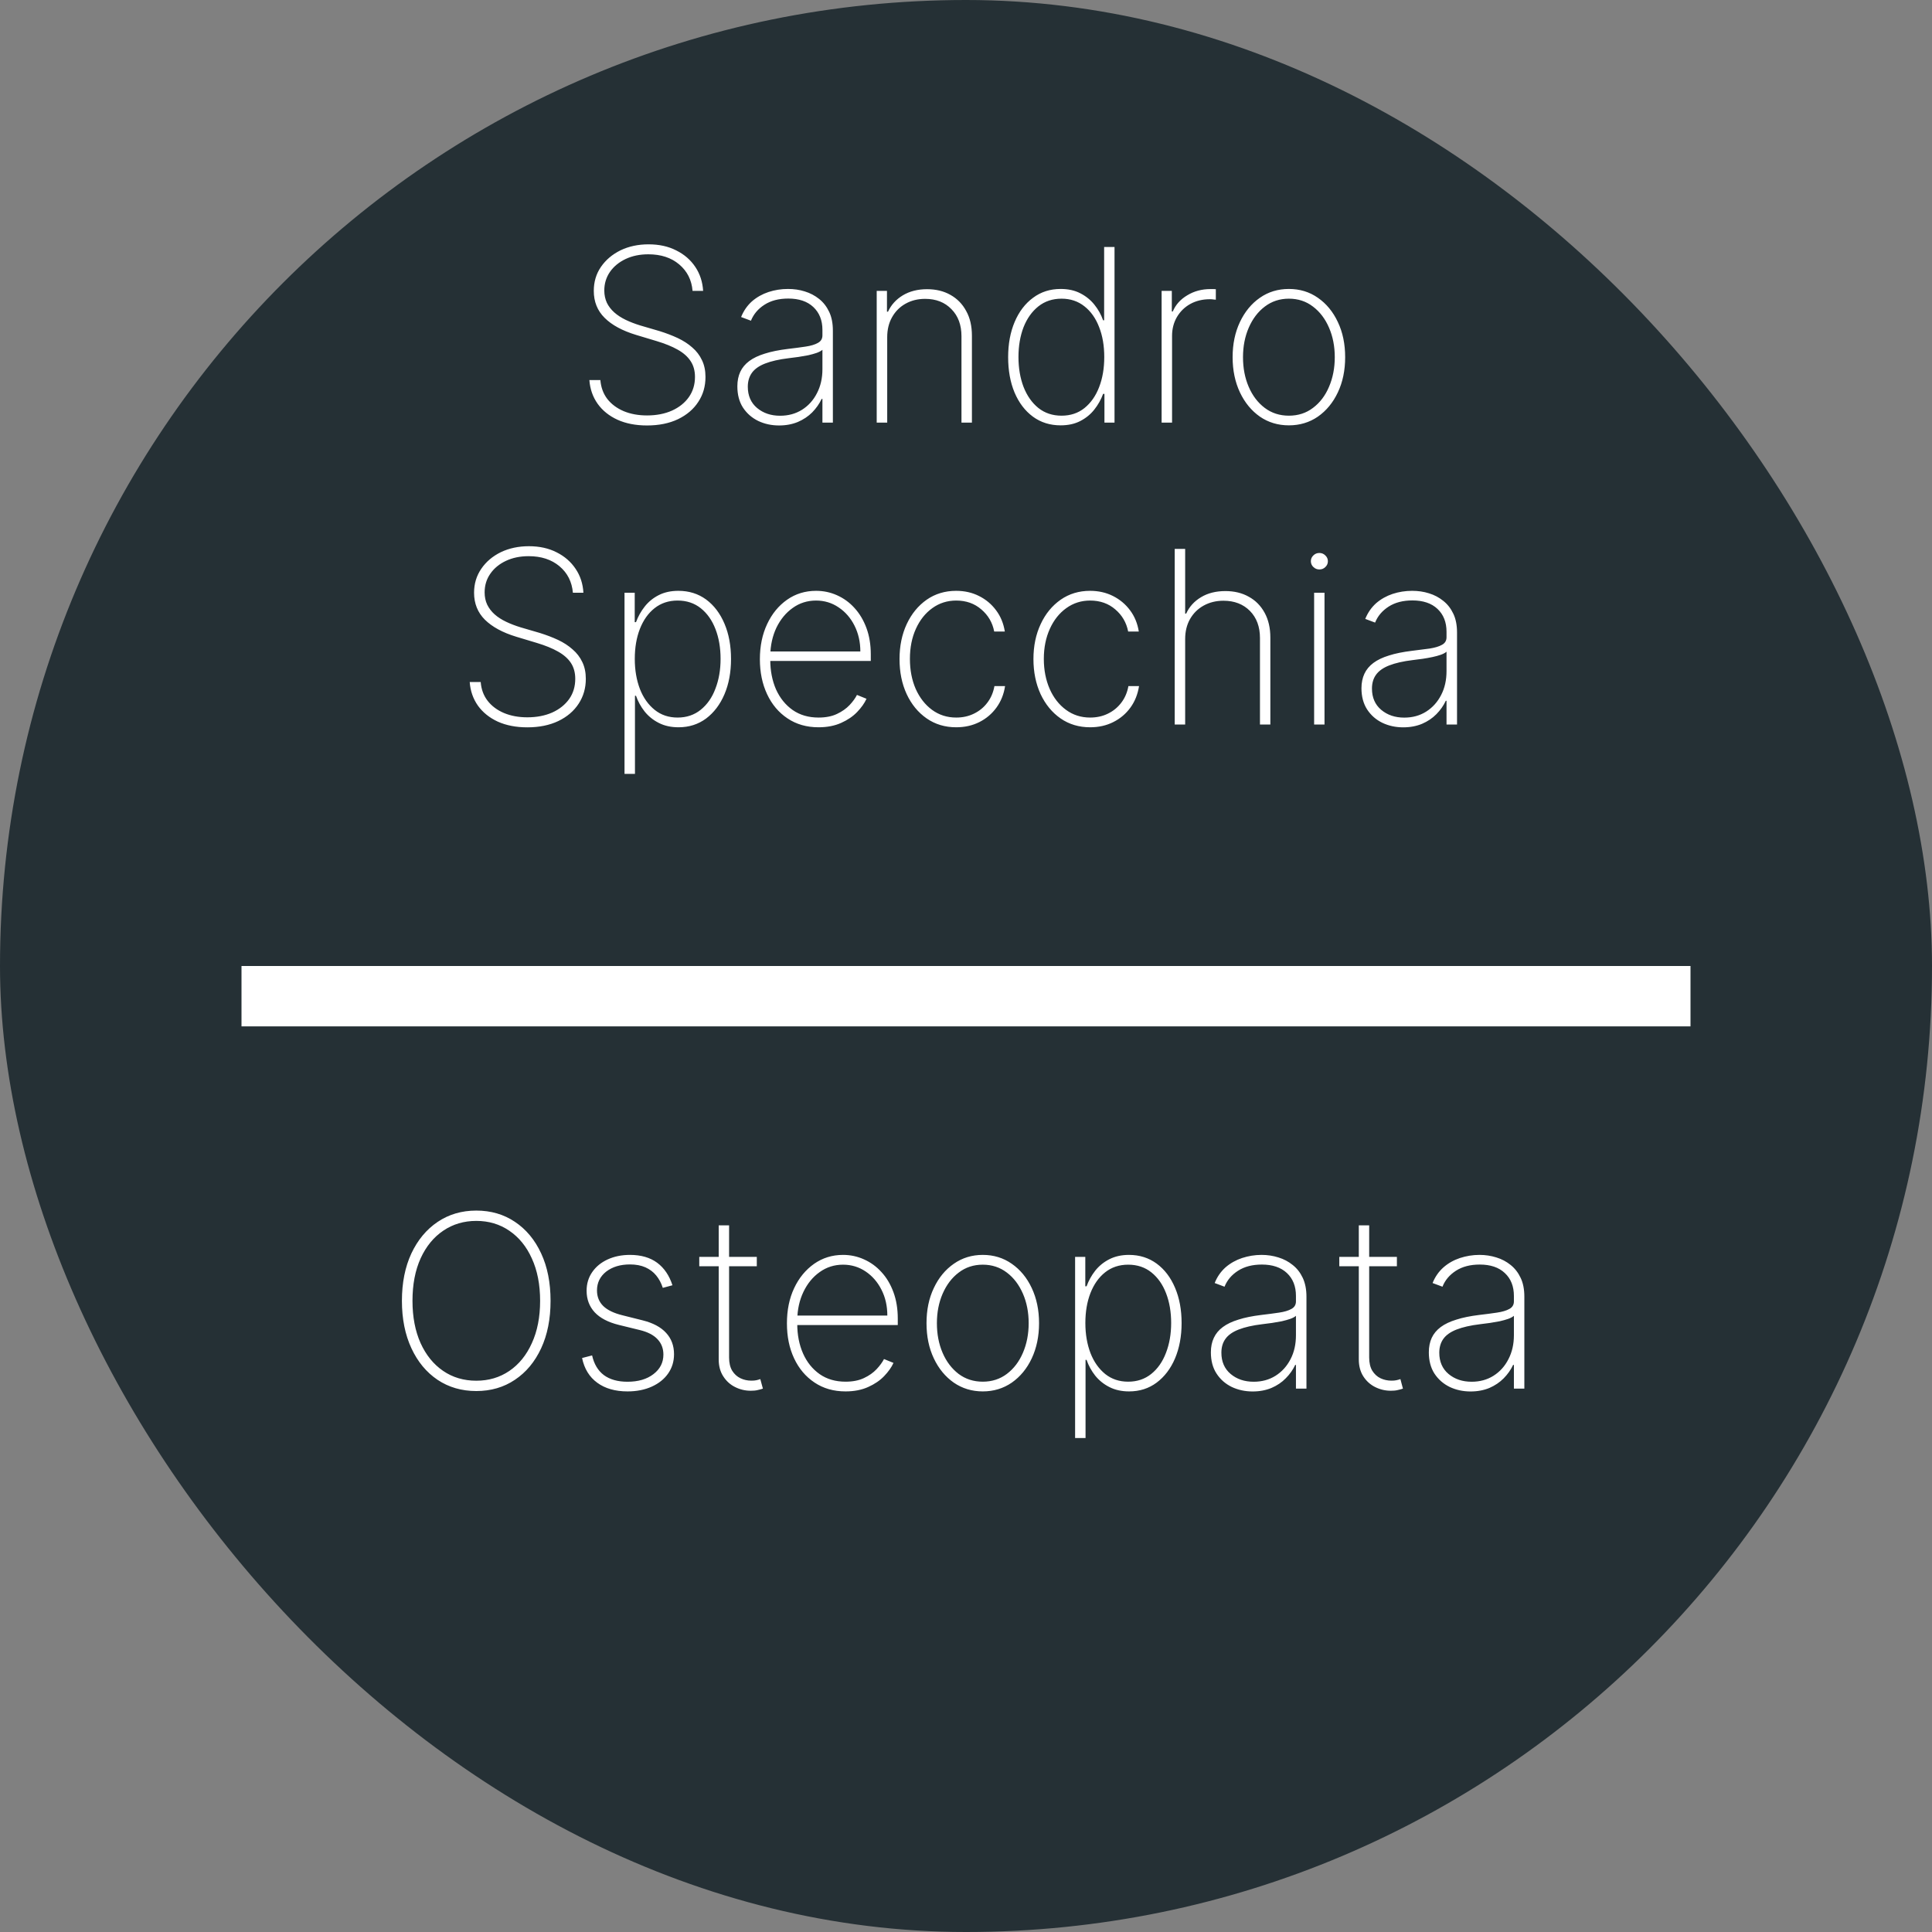
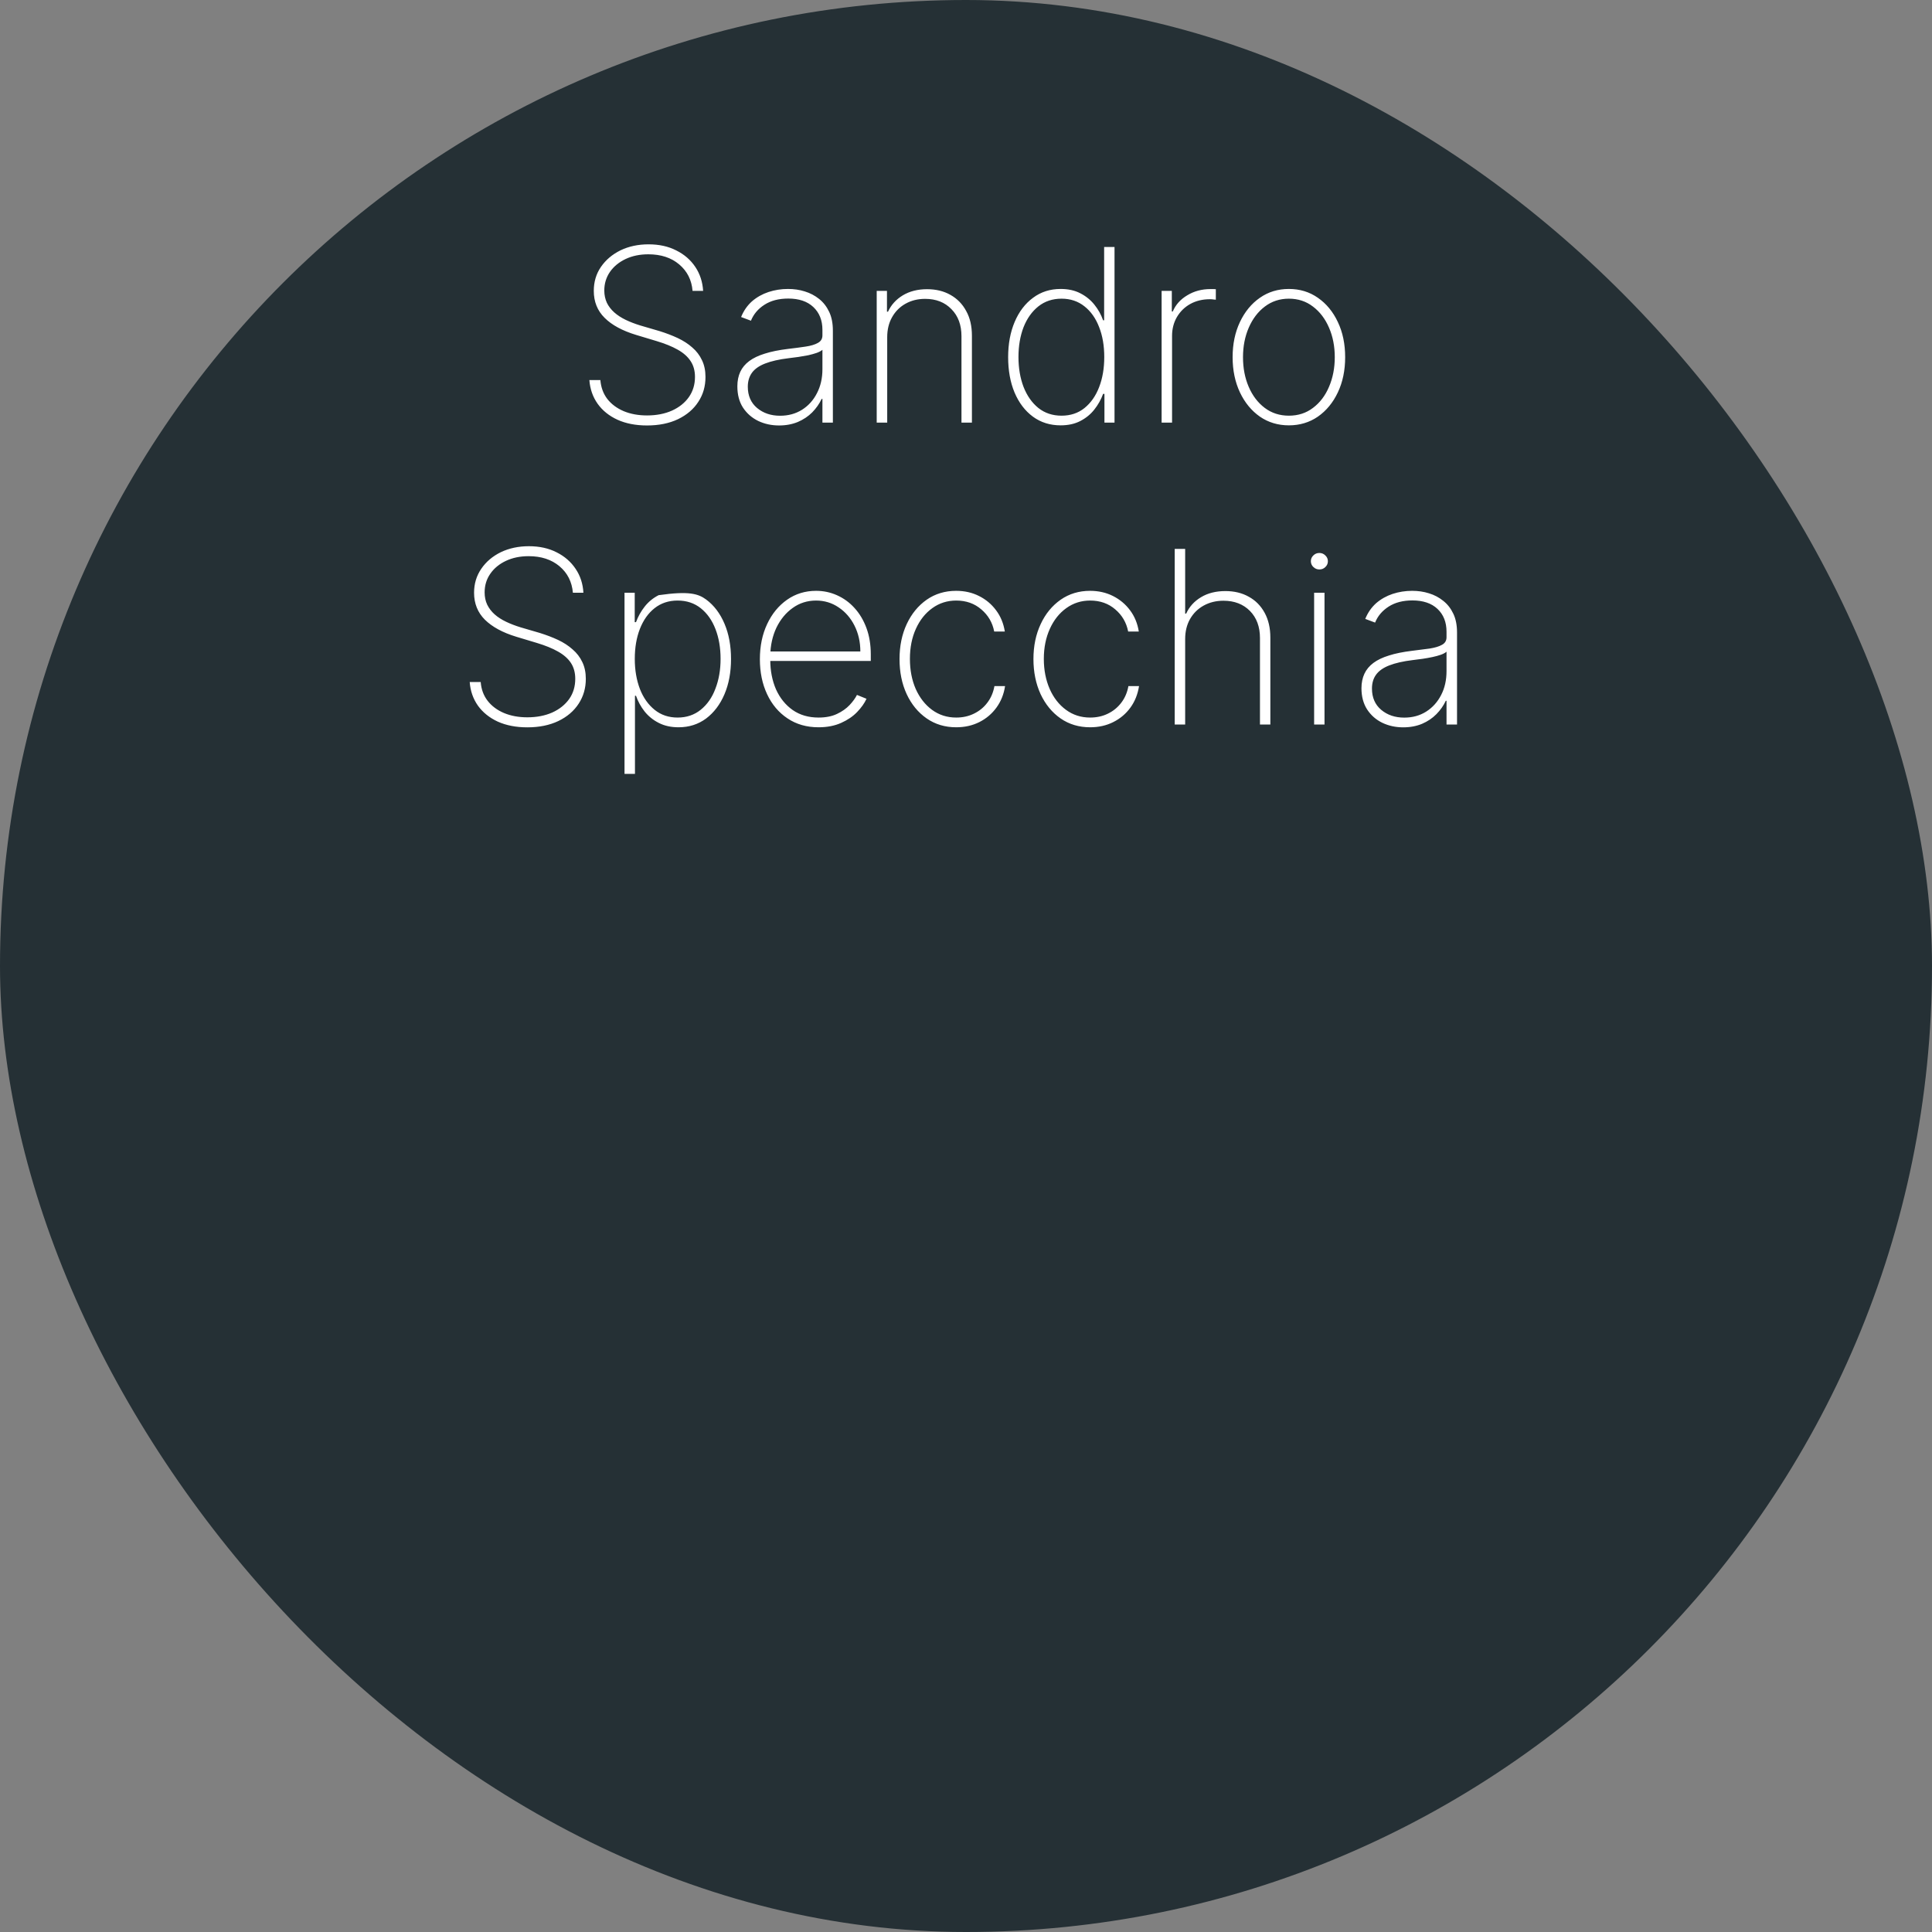
<svg xmlns="http://www.w3.org/2000/svg" width="32" height="32" viewBox="0 0 32 32" fill="none">
  <rect x="0" y="0" width="32" height="32" fill="#808080" stroke="none" />
  <rect width="32" height="32" rx="16" fill="#253035" />
-   <line x1="28" y1="16.5" x2="4" y2="16.5" stroke="white" />
  <path d="M11.471 4.818C11.456 4.637 11.382 4.491 11.249 4.379C11.118 4.268 10.947 4.212 10.738 4.212C10.597 4.212 10.472 4.238 10.362 4.29C10.252 4.342 10.166 4.413 10.103 4.503C10.041 4.593 10.009 4.696 10.009 4.812C10.009 4.887 10.024 4.955 10.052 5.016C10.081 5.075 10.123 5.129 10.176 5.176C10.229 5.223 10.292 5.263 10.364 5.298C10.437 5.333 10.518 5.364 10.606 5.391L10.924 5.484C11.033 5.518 11.133 5.556 11.225 5.599C11.318 5.643 11.399 5.695 11.467 5.756C11.536 5.815 11.589 5.885 11.627 5.966C11.666 6.046 11.685 6.139 11.685 6.244C11.685 6.398 11.646 6.535 11.566 6.656C11.488 6.777 11.375 6.873 11.23 6.943C11.085 7.012 10.914 7.047 10.717 7.047C10.529 7.047 10.366 7.015 10.227 6.952C10.088 6.888 9.979 6.8 9.899 6.688C9.818 6.574 9.773 6.443 9.762 6.295H9.944C9.954 6.416 9.992 6.52 10.059 6.608C10.127 6.695 10.218 6.762 10.33 6.81C10.443 6.857 10.572 6.881 10.717 6.881C10.873 6.881 11.011 6.854 11.13 6.801C11.249 6.747 11.343 6.672 11.41 6.577C11.477 6.481 11.511 6.37 11.511 6.243C11.511 6.141 11.487 6.053 11.438 5.98C11.39 5.907 11.319 5.844 11.224 5.791C11.13 5.738 11.014 5.691 10.874 5.649L10.535 5.547C10.308 5.478 10.134 5.384 10.014 5.264C9.894 5.145 9.835 4.996 9.835 4.818C9.835 4.669 9.874 4.536 9.954 4.42C10.034 4.304 10.142 4.213 10.278 4.146C10.415 4.08 10.57 4.047 10.742 4.047C10.916 4.047 11.069 4.08 11.201 4.148C11.334 4.214 11.439 4.305 11.517 4.422C11.594 4.537 11.637 4.67 11.646 4.818H11.471ZM12.904 7.047C12.778 7.047 12.663 7.022 12.558 6.972C12.454 6.921 12.37 6.848 12.306 6.751C12.244 6.655 12.213 6.537 12.213 6.399C12.213 6.308 12.229 6.228 12.261 6.159C12.293 6.09 12.343 6.03 12.41 5.98C12.477 5.93 12.563 5.889 12.668 5.857C12.774 5.823 12.899 5.798 13.045 5.78C13.156 5.767 13.255 5.754 13.342 5.741C13.429 5.728 13.497 5.708 13.546 5.68C13.597 5.653 13.622 5.611 13.622 5.555V5.464C13.622 5.305 13.571 5.179 13.471 5.085C13.371 4.991 13.232 4.945 13.056 4.945C12.9 4.945 12.768 4.979 12.661 5.048C12.555 5.116 12.481 5.205 12.438 5.312L12.275 5.251C12.317 5.147 12.377 5.061 12.455 4.991C12.535 4.922 12.626 4.871 12.728 4.837C12.831 4.803 12.939 4.786 13.052 4.786C13.15 4.786 13.242 4.799 13.33 4.827C13.419 4.854 13.498 4.896 13.568 4.952C13.638 5.008 13.693 5.079 13.734 5.166C13.775 5.252 13.795 5.356 13.795 5.476V7H13.622V6.607H13.609C13.571 6.688 13.519 6.762 13.453 6.83C13.387 6.896 13.308 6.949 13.215 6.989C13.123 7.027 13.02 7.047 12.904 7.047ZM12.921 6.886C13.058 6.886 13.178 6.853 13.284 6.787C13.39 6.72 13.473 6.628 13.532 6.511C13.592 6.395 13.622 6.263 13.622 6.115V5.794C13.6 5.813 13.568 5.83 13.527 5.845C13.486 5.859 13.439 5.872 13.387 5.884C13.336 5.894 13.282 5.903 13.225 5.912C13.169 5.92 13.115 5.927 13.062 5.933C12.903 5.952 12.773 5.982 12.673 6.021C12.573 6.06 12.5 6.111 12.454 6.175C12.409 6.238 12.386 6.315 12.386 6.405C12.386 6.553 12.437 6.671 12.539 6.757C12.642 6.843 12.769 6.886 12.921 6.886ZM14.695 5.585V7H14.521V4.818H14.691V5.163H14.708C14.759 5.051 14.841 4.96 14.953 4.892C15.066 4.824 15.2 4.79 15.355 4.79C15.502 4.79 15.631 4.821 15.742 4.884C15.853 4.946 15.941 5.035 16.003 5.151C16.067 5.265 16.098 5.402 16.098 5.561V7H15.925V5.568C15.925 5.383 15.87 5.233 15.759 5.121C15.649 5.007 15.504 4.95 15.323 4.95C15.201 4.95 15.094 4.977 14.999 5.03C14.904 5.083 14.83 5.157 14.776 5.253C14.722 5.348 14.695 5.458 14.695 5.585ZM17.567 7.045C17.392 7.045 17.239 6.997 17.108 6.901C16.977 6.804 16.876 6.671 16.804 6.501C16.733 6.331 16.698 6.135 16.698 5.915C16.698 5.696 16.734 5.502 16.806 5.332C16.878 5.162 16.98 5.028 17.111 4.932C17.242 4.834 17.394 4.786 17.568 4.786C17.693 4.786 17.802 4.81 17.894 4.858C17.986 4.905 18.064 4.968 18.127 5.047C18.19 5.125 18.238 5.212 18.271 5.305H18.288V4.091H18.46V7H18.293V6.524H18.271C18.236 6.618 18.188 6.705 18.125 6.784C18.063 6.863 17.985 6.926 17.892 6.974C17.799 7.022 17.691 7.045 17.567 7.045ZM17.583 6.885C17.73 6.885 17.857 6.843 17.962 6.759C18.068 6.673 18.149 6.558 18.205 6.412C18.262 6.265 18.29 6.099 18.29 5.913C18.29 5.728 18.262 5.562 18.205 5.418C18.149 5.272 18.068 5.157 17.962 5.074C17.857 4.99 17.73 4.947 17.583 4.947C17.433 4.947 17.305 4.99 17.198 5.075C17.092 5.16 17.01 5.275 16.953 5.42C16.897 5.566 16.869 5.731 16.869 5.913C16.869 6.096 16.897 6.261 16.953 6.408C17.01 6.554 17.092 6.671 17.198 6.757C17.305 6.842 17.433 6.885 17.583 6.885ZM19.24 7V4.818H19.409V5.159H19.425C19.472 5.047 19.552 4.958 19.665 4.891C19.778 4.822 19.906 4.788 20.05 4.788C20.065 4.788 20.08 4.788 20.095 4.788C20.11 4.788 20.125 4.789 20.138 4.79V4.964C20.127 4.964 20.113 4.962 20.097 4.96C20.082 4.957 20.063 4.956 20.04 4.956C19.919 4.956 19.811 4.982 19.716 5.034C19.622 5.086 19.549 5.158 19.494 5.25C19.441 5.341 19.413 5.445 19.413 5.562V7H19.24ZM21.348 7.045C21.168 7.045 21.008 6.997 20.868 6.901C20.728 6.803 20.618 6.669 20.537 6.499C20.457 6.328 20.416 6.134 20.416 5.916C20.416 5.697 20.457 5.503 20.537 5.334C20.618 5.163 20.728 5.029 20.868 4.932C21.008 4.834 21.168 4.786 21.348 4.786C21.528 4.786 21.688 4.834 21.828 4.932C21.968 5.029 22.079 5.163 22.159 5.334C22.24 5.504 22.28 5.698 22.28 5.916C22.28 6.134 22.24 6.328 22.159 6.499C22.079 6.669 21.968 6.803 21.828 6.901C21.688 6.997 21.528 7.045 21.348 7.045ZM21.348 6.885C21.501 6.885 21.634 6.842 21.747 6.756C21.862 6.67 21.951 6.553 22.013 6.406C22.076 6.259 22.108 6.096 22.108 5.916C22.108 5.736 22.076 5.573 22.013 5.428C21.95 5.281 21.861 5.164 21.747 5.078C21.634 4.991 21.501 4.947 21.348 4.947C21.196 4.947 21.063 4.991 20.949 5.078C20.835 5.164 20.747 5.281 20.683 5.428C20.62 5.573 20.588 5.736 20.588 5.916C20.588 6.096 20.619 6.259 20.682 6.406C20.745 6.553 20.834 6.67 20.948 6.756C21.062 6.842 21.196 6.885 21.348 6.885Z" fill="white" />
-   <path d="M9.489 9.818C9.473 9.637 9.4 9.491 9.267 9.379C9.135 9.268 8.965 9.212 8.756 9.212C8.615 9.212 8.489 9.238 8.379 9.29C8.269 9.342 8.183 9.413 8.121 9.503C8.058 9.593 8.027 9.696 8.027 9.812C8.027 9.887 8.041 9.955 8.07 10.016C8.099 10.075 8.14 10.129 8.193 10.176C8.246 10.223 8.309 10.263 8.382 10.298C8.455 10.333 8.536 10.364 8.624 10.391L8.942 10.484C9.051 10.518 9.151 10.556 9.243 10.599C9.336 10.643 9.416 10.695 9.484 10.756C9.553 10.815 9.607 10.885 9.645 10.966C9.684 11.046 9.703 11.139 9.703 11.244C9.703 11.398 9.663 11.535 9.584 11.656C9.505 11.777 9.393 11.873 9.247 11.943C9.102 12.012 8.931 12.047 8.734 12.047C8.547 12.047 8.384 12.015 8.244 11.952C8.106 11.888 7.997 11.8 7.916 11.688C7.836 11.574 7.79 11.443 7.78 11.296H7.962C7.971 11.416 8.009 11.52 8.077 11.608C8.145 11.695 8.235 11.762 8.348 11.81C8.461 11.857 8.589 11.881 8.734 11.881C8.891 11.881 9.028 11.854 9.148 11.801C9.267 11.747 9.36 11.672 9.428 11.577C9.495 11.481 9.528 11.37 9.528 11.243C9.528 11.141 9.504 11.053 9.456 10.98C9.408 10.907 9.336 10.844 9.241 10.791C9.148 10.738 9.031 10.691 8.892 10.649L8.553 10.547C8.325 10.478 8.152 10.383 8.031 10.264C7.912 10.145 7.852 9.996 7.852 9.818C7.852 9.669 7.892 9.536 7.972 9.42C8.051 9.304 8.159 9.213 8.295 9.146C8.433 9.08 8.588 9.047 8.76 9.047C8.933 9.047 9.086 9.08 9.219 9.148C9.351 9.214 9.456 9.305 9.534 9.422C9.612 9.537 9.655 9.67 9.663 9.818H9.489ZM10.344 12.818V9.818H10.513V10.305H10.534C10.568 10.212 10.616 10.126 10.678 10.047C10.74 9.968 10.817 9.905 10.909 9.858C11.002 9.81 11.111 9.786 11.236 9.786C11.412 9.786 11.565 9.834 11.696 9.93C11.827 10.027 11.928 10.161 12 10.331C12.072 10.501 12.108 10.695 12.108 10.915C12.108 11.134 12.072 11.329 11.999 11.5C11.927 11.669 11.825 11.803 11.695 11.901C11.565 11.997 11.413 12.046 11.239 12.046C11.115 12.046 11.006 12.022 10.912 11.974C10.819 11.927 10.741 11.864 10.678 11.786C10.615 11.706 10.567 11.619 10.534 11.524H10.517V12.818H10.344ZM10.514 10.913C10.514 11.099 10.543 11.265 10.599 11.412C10.656 11.558 10.738 11.673 10.844 11.758C10.95 11.843 11.076 11.885 11.223 11.885C11.372 11.885 11.499 11.842 11.605 11.757C11.712 11.671 11.794 11.555 11.849 11.408C11.906 11.261 11.935 11.096 11.935 10.913C11.935 10.731 11.907 10.566 11.851 10.421C11.795 10.275 11.714 10.16 11.608 10.075C11.502 9.99 11.374 9.947 11.223 9.947C11.074 9.947 10.947 9.99 10.841 10.074C10.736 10.157 10.655 10.272 10.598 10.418C10.542 10.562 10.514 10.728 10.514 10.913ZM13.558 12.046C13.361 12.046 13.19 11.997 13.044 11.899C12.898 11.802 12.785 11.668 12.706 11.499C12.626 11.329 12.586 11.136 12.586 10.919C12.586 10.701 12.626 10.507 12.706 10.337C12.786 10.166 12.896 10.032 13.037 9.933C13.177 9.835 13.337 9.786 13.517 9.786C13.639 9.786 13.754 9.81 13.863 9.859C13.973 9.908 14.07 9.978 14.153 10.07C14.237 10.162 14.303 10.272 14.351 10.402C14.399 10.532 14.423 10.678 14.423 10.839V10.947H12.696V10.79H14.25C14.25 10.632 14.217 10.489 14.153 10.362C14.089 10.235 14.001 10.134 13.89 10.06C13.78 9.985 13.655 9.947 13.517 9.947C13.372 9.947 13.242 9.988 13.129 10.07C13.016 10.15 12.927 10.259 12.86 10.396C12.795 10.534 12.761 10.687 12.758 10.857V10.928C12.758 11.109 12.79 11.273 12.853 11.418C12.918 11.562 13.01 11.676 13.129 11.76C13.248 11.843 13.391 11.885 13.558 11.885C13.677 11.885 13.779 11.865 13.863 11.825C13.948 11.785 14.018 11.735 14.072 11.678C14.126 11.62 14.167 11.564 14.194 11.51L14.352 11.574C14.319 11.647 14.267 11.72 14.197 11.793C14.128 11.865 14.04 11.925 13.933 11.973C13.827 12.021 13.702 12.046 13.558 12.046ZM15.838 12.046C15.652 12.046 15.489 11.997 15.348 11.899C15.207 11.801 15.096 11.666 15.017 11.496C14.938 11.325 14.899 11.132 14.899 10.916C14.899 10.7 14.939 10.507 15.018 10.337C15.098 10.166 15.208 10.032 15.349 9.933C15.49 9.835 15.653 9.786 15.836 9.786C15.975 9.786 16.101 9.814 16.214 9.871C16.329 9.928 16.423 10.007 16.498 10.108C16.574 10.209 16.622 10.327 16.643 10.46H16.467C16.439 10.312 16.367 10.19 16.254 10.094C16.141 9.996 16.003 9.947 15.838 9.947C15.69 9.947 15.558 9.989 15.443 10.072C15.327 10.155 15.236 10.269 15.17 10.415C15.104 10.56 15.071 10.726 15.071 10.913C15.071 11.098 15.103 11.264 15.167 11.411C15.232 11.556 15.322 11.672 15.437 11.757C15.553 11.842 15.686 11.885 15.838 11.885C15.945 11.885 16.042 11.864 16.13 11.821C16.219 11.778 16.294 11.718 16.353 11.639C16.413 11.561 16.452 11.469 16.471 11.364H16.647C16.627 11.498 16.579 11.617 16.505 11.719C16.431 11.821 16.337 11.901 16.223 11.959C16.108 12.017 15.98 12.046 15.838 12.046ZM18.056 12.046C17.871 12.046 17.707 11.997 17.566 11.899C17.425 11.801 17.315 11.666 17.235 11.496C17.157 11.325 17.117 11.132 17.117 10.916C17.117 10.7 17.157 10.507 17.237 10.337C17.316 10.166 17.427 10.032 17.568 9.933C17.709 9.835 17.871 9.786 18.055 9.786C18.193 9.786 18.319 9.814 18.433 9.871C18.547 9.928 18.642 10.007 18.717 10.108C18.793 10.209 18.841 10.327 18.862 10.46H18.686C18.657 10.312 18.586 10.19 18.473 10.094C18.36 9.996 18.221 9.947 18.056 9.947C17.909 9.947 17.777 9.989 17.662 10.072C17.546 10.155 17.455 10.269 17.389 10.415C17.323 10.56 17.289 10.726 17.289 10.913C17.289 11.098 17.322 11.264 17.386 11.411C17.45 11.556 17.54 11.672 17.656 11.757C17.771 11.842 17.905 11.885 18.056 11.885C18.163 11.885 18.261 11.864 18.349 11.821C18.438 11.778 18.512 11.718 18.572 11.639C18.632 11.561 18.671 11.469 18.69 11.364H18.866C18.845 11.498 18.798 11.617 18.724 11.719C18.65 11.821 18.556 11.901 18.441 11.959C18.327 12.017 18.198 12.046 18.056 12.046ZM19.63 10.585V12H19.457V9.091H19.63V10.163H19.647C19.698 10.05 19.78 9.959 19.892 9.892C20.004 9.824 20.139 9.79 20.297 9.79C20.443 9.79 20.573 9.821 20.684 9.884C20.796 9.945 20.883 10.034 20.946 10.149C21.009 10.264 21.041 10.401 21.041 10.561V12H20.869V10.568C20.869 10.382 20.814 10.232 20.703 10.119C20.592 10.007 20.446 9.95 20.264 9.95C20.142 9.95 20.033 9.977 19.937 10.03C19.841 10.083 19.766 10.157 19.711 10.253C19.657 10.348 19.63 10.458 19.63 10.585ZM21.766 12V9.818H21.938V12H21.766ZM21.853 9.432C21.815 9.432 21.782 9.419 21.754 9.392C21.726 9.366 21.712 9.333 21.712 9.295C21.712 9.258 21.726 9.225 21.754 9.199C21.781 9.172 21.814 9.159 21.853 9.159C21.891 9.159 21.924 9.172 21.951 9.199C21.979 9.225 21.994 9.258 21.994 9.295C21.994 9.333 21.98 9.366 21.952 9.392C21.925 9.419 21.892 9.432 21.853 9.432ZM23.242 12.047C23.116 12.047 23.001 12.022 22.896 11.972C22.791 11.921 22.708 11.848 22.644 11.751C22.582 11.655 22.55 11.537 22.55 11.399C22.55 11.308 22.567 11.228 22.599 11.159C22.631 11.09 22.681 11.03 22.748 10.98C22.815 10.93 22.901 10.889 23.006 10.857C23.111 10.823 23.237 10.798 23.383 10.78C23.494 10.767 23.593 10.754 23.68 10.742C23.767 10.728 23.835 10.708 23.884 10.68C23.934 10.653 23.959 10.611 23.959 10.555V10.464C23.959 10.305 23.909 10.179 23.809 10.085C23.709 9.991 23.57 9.945 23.394 9.945C23.238 9.945 23.106 9.979 22.999 10.048C22.893 10.117 22.819 10.204 22.776 10.312L22.613 10.251C22.655 10.147 22.715 10.061 22.793 9.991C22.873 9.922 22.964 9.871 23.066 9.837C23.169 9.803 23.277 9.786 23.39 9.786C23.488 9.786 23.58 9.799 23.668 9.827C23.757 9.854 23.836 9.896 23.905 9.952C23.976 10.008 24.031 10.079 24.072 10.166C24.113 10.252 24.133 10.356 24.133 10.476V12H23.959V11.607H23.947C23.909 11.688 23.857 11.762 23.791 11.829C23.725 11.896 23.646 11.949 23.553 11.989C23.461 12.027 23.358 12.047 23.242 12.047ZM23.259 11.886C23.396 11.886 23.516 11.853 23.621 11.787C23.727 11.72 23.81 11.628 23.87 11.511C23.93 11.395 23.959 11.263 23.959 11.115V10.794C23.938 10.813 23.906 10.83 23.864 10.845C23.824 10.859 23.777 10.872 23.725 10.883C23.674 10.894 23.62 10.903 23.563 10.912C23.507 10.919 23.453 10.927 23.4 10.933C23.241 10.952 23.111 10.982 23.011 11.021C22.911 11.06 22.838 11.111 22.792 11.175C22.746 11.238 22.724 11.315 22.724 11.405C22.724 11.553 22.775 11.671 22.877 11.757C22.979 11.843 23.107 11.886 23.259 11.886Z" fill="white" />
-   <path d="M9.119 21.546C9.119 21.846 9.067 22.108 8.963 22.332C8.859 22.556 8.714 22.73 8.528 22.854C8.344 22.978 8.13 23.04 7.889 23.04C7.647 23.04 7.433 22.978 7.247 22.854C7.062 22.729 6.918 22.555 6.814 22.331C6.71 22.107 6.657 21.845 6.657 21.546C6.657 21.245 6.71 20.983 6.814 20.76C6.919 20.537 7.064 20.363 7.248 20.239C7.433 20.114 7.647 20.051 7.889 20.051C8.13 20.051 8.344 20.113 8.528 20.237C8.714 20.361 8.859 20.535 8.963 20.76C9.067 20.983 9.119 21.245 9.119 21.546ZM8.946 21.546C8.946 21.276 8.9 21.042 8.809 20.844C8.72 20.646 8.595 20.493 8.436 20.385C8.277 20.276 8.095 20.222 7.889 20.222C7.684 20.222 7.501 20.276 7.342 20.384C7.183 20.491 7.058 20.643 6.967 20.842C6.877 21.04 6.832 21.275 6.832 21.546C6.832 21.813 6.877 22.047 6.966 22.246C7.056 22.444 7.18 22.597 7.339 22.706C7.498 22.815 7.682 22.869 7.889 22.869C8.095 22.869 8.277 22.815 8.436 22.707C8.595 22.599 8.72 22.445 8.809 22.247C8.9 22.049 8.946 21.815 8.946 21.546ZM11.138 21.288L10.978 21.331C10.952 21.251 10.916 21.183 10.868 21.125C10.821 21.067 10.761 21.023 10.69 20.991C10.618 20.959 10.533 20.943 10.434 20.943C10.274 20.943 10.143 20.983 10.04 21.062C9.939 21.142 9.888 21.246 9.888 21.374C9.888 21.478 9.923 21.564 9.992 21.632C10.061 21.699 10.167 21.75 10.309 21.785L10.644 21.869C10.816 21.912 10.946 21.981 11.033 22.077C11.12 22.171 11.164 22.289 11.164 22.43C11.164 22.551 11.131 22.657 11.066 22.75C11.001 22.843 10.91 22.915 10.795 22.967C10.68 23.019 10.546 23.046 10.394 23.046C10.19 23.046 10.023 22.998 9.893 22.903C9.762 22.808 9.678 22.671 9.641 22.493L9.807 22.45C9.839 22.592 9.903 22.701 10.002 22.776C10.101 22.849 10.232 22.886 10.393 22.886C10.571 22.886 10.714 22.844 10.823 22.76C10.933 22.676 10.988 22.568 10.988 22.436C10.988 22.336 10.956 22.251 10.891 22.182C10.827 22.113 10.729 22.062 10.598 22.03L10.251 21.945C10.072 21.901 9.939 21.831 9.85 21.736C9.761 21.639 9.716 21.52 9.716 21.379C9.716 21.262 9.747 21.159 9.809 21.07C9.87 20.981 9.955 20.911 10.063 20.861C10.171 20.811 10.295 20.785 10.434 20.785C10.618 20.785 10.769 20.829 10.886 20.916C11.002 21.003 11.086 21.127 11.138 21.288ZM12.535 20.818V20.973H11.582V20.818H12.535ZM11.904 20.296H12.076V22.484C12.076 22.573 12.093 22.646 12.127 22.703C12.162 22.759 12.208 22.801 12.264 22.828C12.32 22.855 12.381 22.868 12.445 22.868C12.477 22.868 12.504 22.866 12.527 22.861C12.55 22.856 12.572 22.85 12.593 22.842L12.636 23C12.609 23.009 12.58 23.017 12.548 23.024C12.516 23.032 12.478 23.035 12.434 23.035C12.343 23.035 12.257 23.015 12.176 22.974C12.095 22.934 12.03 22.875 11.98 22.797C11.929 22.719 11.904 22.625 11.904 22.516V20.296ZM14.005 23.046C13.808 23.046 13.637 22.997 13.491 22.899C13.345 22.802 13.232 22.668 13.153 22.499C13.073 22.329 13.034 22.136 13.034 21.919C13.034 21.701 13.073 21.507 13.153 21.337C13.233 21.166 13.344 21.032 13.484 20.933C13.624 20.835 13.784 20.785 13.964 20.785C14.086 20.785 14.202 20.81 14.31 20.859C14.42 20.908 14.517 20.978 14.6 21.07C14.685 21.162 14.75 21.272 14.798 21.402C14.846 21.532 14.87 21.678 14.87 21.84V21.947H13.143V21.79H14.697C14.697 21.632 14.665 21.489 14.6 21.362C14.536 21.235 14.448 21.134 14.338 21.06C14.227 20.985 14.102 20.947 13.964 20.947C13.819 20.947 13.69 20.988 13.576 21.07C13.463 21.15 13.374 21.259 13.308 21.396C13.242 21.534 13.208 21.687 13.205 21.857V21.928C13.205 22.109 13.237 22.273 13.301 22.418C13.365 22.562 13.457 22.676 13.576 22.76C13.695 22.843 13.838 22.885 14.005 22.885C14.124 22.885 14.226 22.865 14.31 22.825C14.396 22.785 14.465 22.735 14.519 22.678C14.573 22.62 14.614 22.564 14.642 22.51L14.799 22.574C14.766 22.647 14.714 22.72 14.644 22.793C14.575 22.865 14.487 22.925 14.38 22.973C14.274 23.021 14.149 23.046 14.005 23.046ZM16.278 23.046C16.098 23.046 15.938 22.997 15.798 22.901C15.658 22.803 15.547 22.669 15.467 22.499C15.386 22.328 15.346 22.134 15.346 21.916C15.346 21.697 15.386 21.503 15.467 21.334C15.547 21.163 15.658 21.029 15.798 20.932C15.938 20.834 16.098 20.785 16.278 20.785C16.458 20.785 16.618 20.834 16.758 20.932C16.898 21.029 17.009 21.163 17.089 21.334C17.169 21.504 17.21 21.698 17.21 21.916C17.21 22.134 17.169 22.328 17.089 22.499C17.009 22.669 16.898 22.803 16.758 22.901C16.618 22.997 16.458 23.046 16.278 23.046ZM16.278 22.885C16.43 22.885 16.563 22.842 16.677 22.756C16.792 22.669 16.88 22.553 16.943 22.406C17.006 22.259 17.038 22.096 17.038 21.916C17.038 21.736 17.006 21.573 16.943 21.428C16.879 21.281 16.791 21.164 16.677 21.078C16.563 20.991 16.43 20.947 16.278 20.947C16.125 20.947 15.992 20.991 15.879 21.078C15.765 21.164 15.677 21.281 15.613 21.428C15.55 21.573 15.518 21.736 15.518 21.916C15.518 22.096 15.549 22.259 15.612 22.406C15.675 22.553 15.764 22.669 15.877 22.756C15.992 22.842 16.125 22.885 16.278 22.885ZM17.807 23.818V20.818H17.976V21.305H17.997C18.031 21.212 18.079 21.125 18.14 21.047C18.203 20.968 18.28 20.905 18.372 20.858C18.465 20.81 18.574 20.785 18.699 20.785C18.875 20.785 19.028 20.834 19.159 20.93C19.29 21.027 19.391 21.16 19.463 21.331C19.535 21.5 19.571 21.695 19.571 21.915C19.571 22.134 19.534 22.329 19.462 22.5C19.39 22.669 19.288 22.803 19.157 22.901C19.028 22.997 18.876 23.046 18.701 23.046C18.578 23.046 18.469 23.022 18.375 22.974C18.282 22.927 18.204 22.864 18.14 22.785C18.078 22.706 18.03 22.619 17.997 22.524H17.98V23.818H17.807ZM17.977 21.913C17.977 22.099 18.006 22.265 18.062 22.412C18.119 22.558 18.201 22.673 18.307 22.759C18.413 22.843 18.539 22.885 18.686 22.885C18.835 22.885 18.962 22.842 19.068 22.757C19.175 22.671 19.256 22.555 19.312 22.408C19.369 22.261 19.398 22.096 19.398 21.913C19.398 21.731 19.37 21.566 19.314 21.421C19.258 21.275 19.177 21.16 19.071 21.075C18.965 20.99 18.837 20.947 18.686 20.947C18.537 20.947 18.41 20.99 18.304 21.074C18.199 21.157 18.118 21.272 18.061 21.418C18.005 21.562 17.977 21.728 17.977 21.913ZM20.748 23.047C20.622 23.047 20.507 23.022 20.401 22.972C20.297 22.921 20.213 22.848 20.15 22.751C20.087 22.655 20.056 22.537 20.056 22.399C20.056 22.308 20.072 22.228 20.105 22.159C20.137 22.09 20.186 22.03 20.254 21.98C20.321 21.93 20.407 21.889 20.512 21.857C20.617 21.823 20.743 21.798 20.889 21.78C21 21.767 21.098 21.754 21.186 21.741C21.273 21.728 21.341 21.708 21.39 21.68C21.44 21.653 21.465 21.611 21.465 21.555V21.465C21.465 21.305 21.415 21.179 21.315 21.085C21.214 20.991 21.076 20.945 20.9 20.945C20.744 20.945 20.612 20.979 20.505 21.048C20.399 21.116 20.325 21.204 20.282 21.312L20.119 21.251C20.16 21.147 20.221 21.061 20.299 20.991C20.379 20.922 20.47 20.871 20.572 20.837C20.675 20.803 20.783 20.785 20.896 20.785C20.993 20.785 21.086 20.799 21.174 20.827C21.263 20.854 21.342 20.896 21.411 20.952C21.482 21.008 21.537 21.079 21.578 21.166C21.618 21.252 21.639 21.356 21.639 21.476V23H21.465V22.607H21.453C21.415 22.688 21.363 22.762 21.296 22.829C21.231 22.896 21.152 22.949 21.059 22.989C20.967 23.027 20.864 23.047 20.748 23.047ZM20.765 22.886C20.901 22.886 21.022 22.853 21.127 22.787C21.233 22.72 21.316 22.628 21.376 22.511C21.436 22.395 21.465 22.263 21.465 22.115V21.794C21.444 21.813 21.412 21.83 21.37 21.845C21.329 21.859 21.283 21.872 21.231 21.884C21.18 21.894 21.126 21.903 21.069 21.912C21.013 21.919 20.959 21.927 20.906 21.933C20.747 21.952 20.617 21.982 20.517 22.021C20.417 22.06 20.344 22.111 20.298 22.175C20.252 22.238 20.23 22.315 20.23 22.405C20.23 22.553 20.281 22.671 20.383 22.757C20.485 22.843 20.613 22.886 20.765 22.886ZM23.137 20.818V20.973H22.183V20.818H23.137ZM22.506 20.296H22.678V22.484C22.678 22.573 22.695 22.646 22.729 22.703C22.764 22.759 22.809 22.801 22.865 22.828C22.922 22.855 22.983 22.868 23.047 22.868C23.078 22.868 23.105 22.866 23.128 22.861C23.152 22.856 23.174 22.85 23.195 22.842L23.237 23C23.211 23.009 23.181 23.017 23.149 23.024C23.117 23.032 23.079 23.035 23.036 23.035C22.945 23.035 22.859 23.015 22.777 22.974C22.697 22.934 22.631 22.875 22.581 22.797C22.531 22.719 22.506 22.625 22.506 22.516V20.296ZM24.357 23.047C24.232 23.047 24.116 23.022 24.011 22.972C23.907 22.921 23.823 22.848 23.759 22.751C23.697 22.655 23.666 22.537 23.666 22.399C23.666 22.308 23.682 22.228 23.714 22.159C23.746 22.09 23.796 22.03 23.863 21.98C23.93 21.93 24.017 21.889 24.122 21.857C24.227 21.823 24.352 21.798 24.498 21.78C24.609 21.767 24.708 21.754 24.795 21.741C24.882 21.728 24.95 21.708 25 21.68C25.05 21.653 25.075 21.611 25.075 21.555V21.465C25.075 21.305 25.025 21.179 24.924 21.085C24.824 20.991 24.686 20.945 24.509 20.945C24.353 20.945 24.221 20.979 24.114 21.048C24.009 21.116 23.934 21.204 23.892 21.312L23.728 21.251C23.77 21.147 23.83 21.061 23.909 20.991C23.988 20.922 24.079 20.871 24.181 20.837C24.285 20.803 24.392 20.785 24.505 20.785C24.603 20.785 24.695 20.799 24.784 20.827C24.873 20.854 24.952 20.896 25.021 20.952C25.091 21.008 25.146 21.079 25.187 21.166C25.228 21.252 25.248 21.356 25.248 21.476V23H25.075V22.607H25.062C25.024 22.688 24.972 22.762 24.906 22.829C24.84 22.896 24.761 22.949 24.669 22.989C24.577 23.027 24.473 23.047 24.357 23.047ZM24.375 22.886C24.511 22.886 24.632 22.853 24.737 22.787C24.843 22.72 24.926 22.628 24.985 22.511C25.045 22.395 25.075 22.263 25.075 22.115V21.794C25.053 21.813 25.021 21.83 24.98 21.845C24.939 21.859 24.892 21.872 24.84 21.884C24.789 21.894 24.735 21.903 24.678 21.912C24.623 21.919 24.568 21.927 24.515 21.933C24.356 21.952 24.226 21.982 24.126 22.021C24.026 22.06 23.953 22.111 23.907 22.175C23.862 22.238 23.839 22.315 23.839 22.405C23.839 22.553 23.89 22.671 23.992 22.757C24.095 22.843 24.222 22.886 24.375 22.886Z" fill="white" />
+   <path d="M9.489 9.818C9.473 9.637 9.4 9.491 9.267 9.379C9.135 9.268 8.965 9.212 8.756 9.212C8.615 9.212 8.489 9.238 8.379 9.29C8.269 9.342 8.183 9.413 8.121 9.503C8.058 9.593 8.027 9.696 8.027 9.812C8.027 9.887 8.041 9.955 8.07 10.016C8.099 10.075 8.14 10.129 8.193 10.176C8.246 10.223 8.309 10.263 8.382 10.298C8.455 10.333 8.536 10.364 8.624 10.391L8.942 10.484C9.051 10.518 9.151 10.556 9.243 10.599C9.336 10.643 9.416 10.695 9.484 10.756C9.553 10.815 9.607 10.885 9.645 10.966C9.684 11.046 9.703 11.139 9.703 11.244C9.703 11.398 9.663 11.535 9.584 11.656C9.505 11.777 9.393 11.873 9.247 11.943C9.102 12.012 8.931 12.047 8.734 12.047C8.547 12.047 8.384 12.015 8.244 11.952C8.106 11.888 7.997 11.8 7.916 11.688C7.836 11.574 7.79 11.443 7.78 11.296H7.962C7.971 11.416 8.009 11.52 8.077 11.608C8.145 11.695 8.235 11.762 8.348 11.81C8.461 11.857 8.589 11.881 8.734 11.881C8.891 11.881 9.028 11.854 9.148 11.801C9.267 11.747 9.36 11.672 9.428 11.577C9.495 11.481 9.528 11.37 9.528 11.243C9.528 11.141 9.504 11.053 9.456 10.98C9.408 10.907 9.336 10.844 9.241 10.791C9.148 10.738 9.031 10.691 8.892 10.649L8.553 10.547C8.325 10.478 8.152 10.383 8.031 10.264C7.912 10.145 7.852 9.996 7.852 9.818C7.852 9.669 7.892 9.536 7.972 9.42C8.051 9.304 8.159 9.213 8.295 9.146C8.433 9.08 8.588 9.047 8.76 9.047C8.933 9.047 9.086 9.08 9.219 9.148C9.351 9.214 9.456 9.305 9.534 9.422C9.612 9.537 9.655 9.67 9.663 9.818H9.489ZM10.344 12.818V9.818H10.513V10.305H10.534C10.568 10.212 10.616 10.126 10.678 10.047C10.74 9.968 10.817 9.905 10.909 9.858C11.412 9.786 11.565 9.834 11.696 9.93C11.827 10.027 11.928 10.161 12 10.331C12.072 10.501 12.108 10.695 12.108 10.915C12.108 11.134 12.072 11.329 11.999 11.5C11.927 11.669 11.825 11.803 11.695 11.901C11.565 11.997 11.413 12.046 11.239 12.046C11.115 12.046 11.006 12.022 10.912 11.974C10.819 11.927 10.741 11.864 10.678 11.786C10.615 11.706 10.567 11.619 10.534 11.524H10.517V12.818H10.344ZM10.514 10.913C10.514 11.099 10.543 11.265 10.599 11.412C10.656 11.558 10.738 11.673 10.844 11.758C10.95 11.843 11.076 11.885 11.223 11.885C11.372 11.885 11.499 11.842 11.605 11.757C11.712 11.671 11.794 11.555 11.849 11.408C11.906 11.261 11.935 11.096 11.935 10.913C11.935 10.731 11.907 10.566 11.851 10.421C11.795 10.275 11.714 10.16 11.608 10.075C11.502 9.99 11.374 9.947 11.223 9.947C11.074 9.947 10.947 9.99 10.841 10.074C10.736 10.157 10.655 10.272 10.598 10.418C10.542 10.562 10.514 10.728 10.514 10.913ZM13.558 12.046C13.361 12.046 13.19 11.997 13.044 11.899C12.898 11.802 12.785 11.668 12.706 11.499C12.626 11.329 12.586 11.136 12.586 10.919C12.586 10.701 12.626 10.507 12.706 10.337C12.786 10.166 12.896 10.032 13.037 9.933C13.177 9.835 13.337 9.786 13.517 9.786C13.639 9.786 13.754 9.81 13.863 9.859C13.973 9.908 14.07 9.978 14.153 10.07C14.237 10.162 14.303 10.272 14.351 10.402C14.399 10.532 14.423 10.678 14.423 10.839V10.947H12.696V10.79H14.25C14.25 10.632 14.217 10.489 14.153 10.362C14.089 10.235 14.001 10.134 13.89 10.06C13.78 9.985 13.655 9.947 13.517 9.947C13.372 9.947 13.242 9.988 13.129 10.07C13.016 10.15 12.927 10.259 12.86 10.396C12.795 10.534 12.761 10.687 12.758 10.857V10.928C12.758 11.109 12.79 11.273 12.853 11.418C12.918 11.562 13.01 11.676 13.129 11.76C13.248 11.843 13.391 11.885 13.558 11.885C13.677 11.885 13.779 11.865 13.863 11.825C13.948 11.785 14.018 11.735 14.072 11.678C14.126 11.62 14.167 11.564 14.194 11.51L14.352 11.574C14.319 11.647 14.267 11.72 14.197 11.793C14.128 11.865 14.04 11.925 13.933 11.973C13.827 12.021 13.702 12.046 13.558 12.046ZM15.838 12.046C15.652 12.046 15.489 11.997 15.348 11.899C15.207 11.801 15.096 11.666 15.017 11.496C14.938 11.325 14.899 11.132 14.899 10.916C14.899 10.7 14.939 10.507 15.018 10.337C15.098 10.166 15.208 10.032 15.349 9.933C15.49 9.835 15.653 9.786 15.836 9.786C15.975 9.786 16.101 9.814 16.214 9.871C16.329 9.928 16.423 10.007 16.498 10.108C16.574 10.209 16.622 10.327 16.643 10.46H16.467C16.439 10.312 16.367 10.19 16.254 10.094C16.141 9.996 16.003 9.947 15.838 9.947C15.69 9.947 15.558 9.989 15.443 10.072C15.327 10.155 15.236 10.269 15.17 10.415C15.104 10.56 15.071 10.726 15.071 10.913C15.071 11.098 15.103 11.264 15.167 11.411C15.232 11.556 15.322 11.672 15.437 11.757C15.553 11.842 15.686 11.885 15.838 11.885C15.945 11.885 16.042 11.864 16.13 11.821C16.219 11.778 16.294 11.718 16.353 11.639C16.413 11.561 16.452 11.469 16.471 11.364H16.647C16.627 11.498 16.579 11.617 16.505 11.719C16.431 11.821 16.337 11.901 16.223 11.959C16.108 12.017 15.98 12.046 15.838 12.046ZM18.056 12.046C17.871 12.046 17.707 11.997 17.566 11.899C17.425 11.801 17.315 11.666 17.235 11.496C17.157 11.325 17.117 11.132 17.117 10.916C17.117 10.7 17.157 10.507 17.237 10.337C17.316 10.166 17.427 10.032 17.568 9.933C17.709 9.835 17.871 9.786 18.055 9.786C18.193 9.786 18.319 9.814 18.433 9.871C18.547 9.928 18.642 10.007 18.717 10.108C18.793 10.209 18.841 10.327 18.862 10.46H18.686C18.657 10.312 18.586 10.19 18.473 10.094C18.36 9.996 18.221 9.947 18.056 9.947C17.909 9.947 17.777 9.989 17.662 10.072C17.546 10.155 17.455 10.269 17.389 10.415C17.323 10.56 17.289 10.726 17.289 10.913C17.289 11.098 17.322 11.264 17.386 11.411C17.45 11.556 17.54 11.672 17.656 11.757C17.771 11.842 17.905 11.885 18.056 11.885C18.163 11.885 18.261 11.864 18.349 11.821C18.438 11.778 18.512 11.718 18.572 11.639C18.632 11.561 18.671 11.469 18.69 11.364H18.866C18.845 11.498 18.798 11.617 18.724 11.719C18.65 11.821 18.556 11.901 18.441 11.959C18.327 12.017 18.198 12.046 18.056 12.046ZM19.63 10.585V12H19.457V9.091H19.63V10.163H19.647C19.698 10.05 19.78 9.959 19.892 9.892C20.004 9.824 20.139 9.79 20.297 9.79C20.443 9.79 20.573 9.821 20.684 9.884C20.796 9.945 20.883 10.034 20.946 10.149C21.009 10.264 21.041 10.401 21.041 10.561V12H20.869V10.568C20.869 10.382 20.814 10.232 20.703 10.119C20.592 10.007 20.446 9.95 20.264 9.95C20.142 9.95 20.033 9.977 19.937 10.03C19.841 10.083 19.766 10.157 19.711 10.253C19.657 10.348 19.63 10.458 19.63 10.585ZM21.766 12V9.818H21.938V12H21.766ZM21.853 9.432C21.815 9.432 21.782 9.419 21.754 9.392C21.726 9.366 21.712 9.333 21.712 9.295C21.712 9.258 21.726 9.225 21.754 9.199C21.781 9.172 21.814 9.159 21.853 9.159C21.891 9.159 21.924 9.172 21.951 9.199C21.979 9.225 21.994 9.258 21.994 9.295C21.994 9.333 21.98 9.366 21.952 9.392C21.925 9.419 21.892 9.432 21.853 9.432ZM23.242 12.047C23.116 12.047 23.001 12.022 22.896 11.972C22.791 11.921 22.708 11.848 22.644 11.751C22.582 11.655 22.55 11.537 22.55 11.399C22.55 11.308 22.567 11.228 22.599 11.159C22.631 11.09 22.681 11.03 22.748 10.98C22.815 10.93 22.901 10.889 23.006 10.857C23.111 10.823 23.237 10.798 23.383 10.78C23.494 10.767 23.593 10.754 23.68 10.742C23.767 10.728 23.835 10.708 23.884 10.68C23.934 10.653 23.959 10.611 23.959 10.555V10.464C23.959 10.305 23.909 10.179 23.809 10.085C23.709 9.991 23.57 9.945 23.394 9.945C23.238 9.945 23.106 9.979 22.999 10.048C22.893 10.117 22.819 10.204 22.776 10.312L22.613 10.251C22.655 10.147 22.715 10.061 22.793 9.991C22.873 9.922 22.964 9.871 23.066 9.837C23.169 9.803 23.277 9.786 23.39 9.786C23.488 9.786 23.58 9.799 23.668 9.827C23.757 9.854 23.836 9.896 23.905 9.952C23.976 10.008 24.031 10.079 24.072 10.166C24.113 10.252 24.133 10.356 24.133 10.476V12H23.959V11.607H23.947C23.909 11.688 23.857 11.762 23.791 11.829C23.725 11.896 23.646 11.949 23.553 11.989C23.461 12.027 23.358 12.047 23.242 12.047ZM23.259 11.886C23.396 11.886 23.516 11.853 23.621 11.787C23.727 11.72 23.81 11.628 23.87 11.511C23.93 11.395 23.959 11.263 23.959 11.115V10.794C23.938 10.813 23.906 10.83 23.864 10.845C23.824 10.859 23.777 10.872 23.725 10.883C23.674 10.894 23.62 10.903 23.563 10.912C23.507 10.919 23.453 10.927 23.4 10.933C23.241 10.952 23.111 10.982 23.011 11.021C22.911 11.06 22.838 11.111 22.792 11.175C22.746 11.238 22.724 11.315 22.724 11.405C22.724 11.553 22.775 11.671 22.877 11.757C22.979 11.843 23.107 11.886 23.259 11.886Z" fill="white" />
</svg>